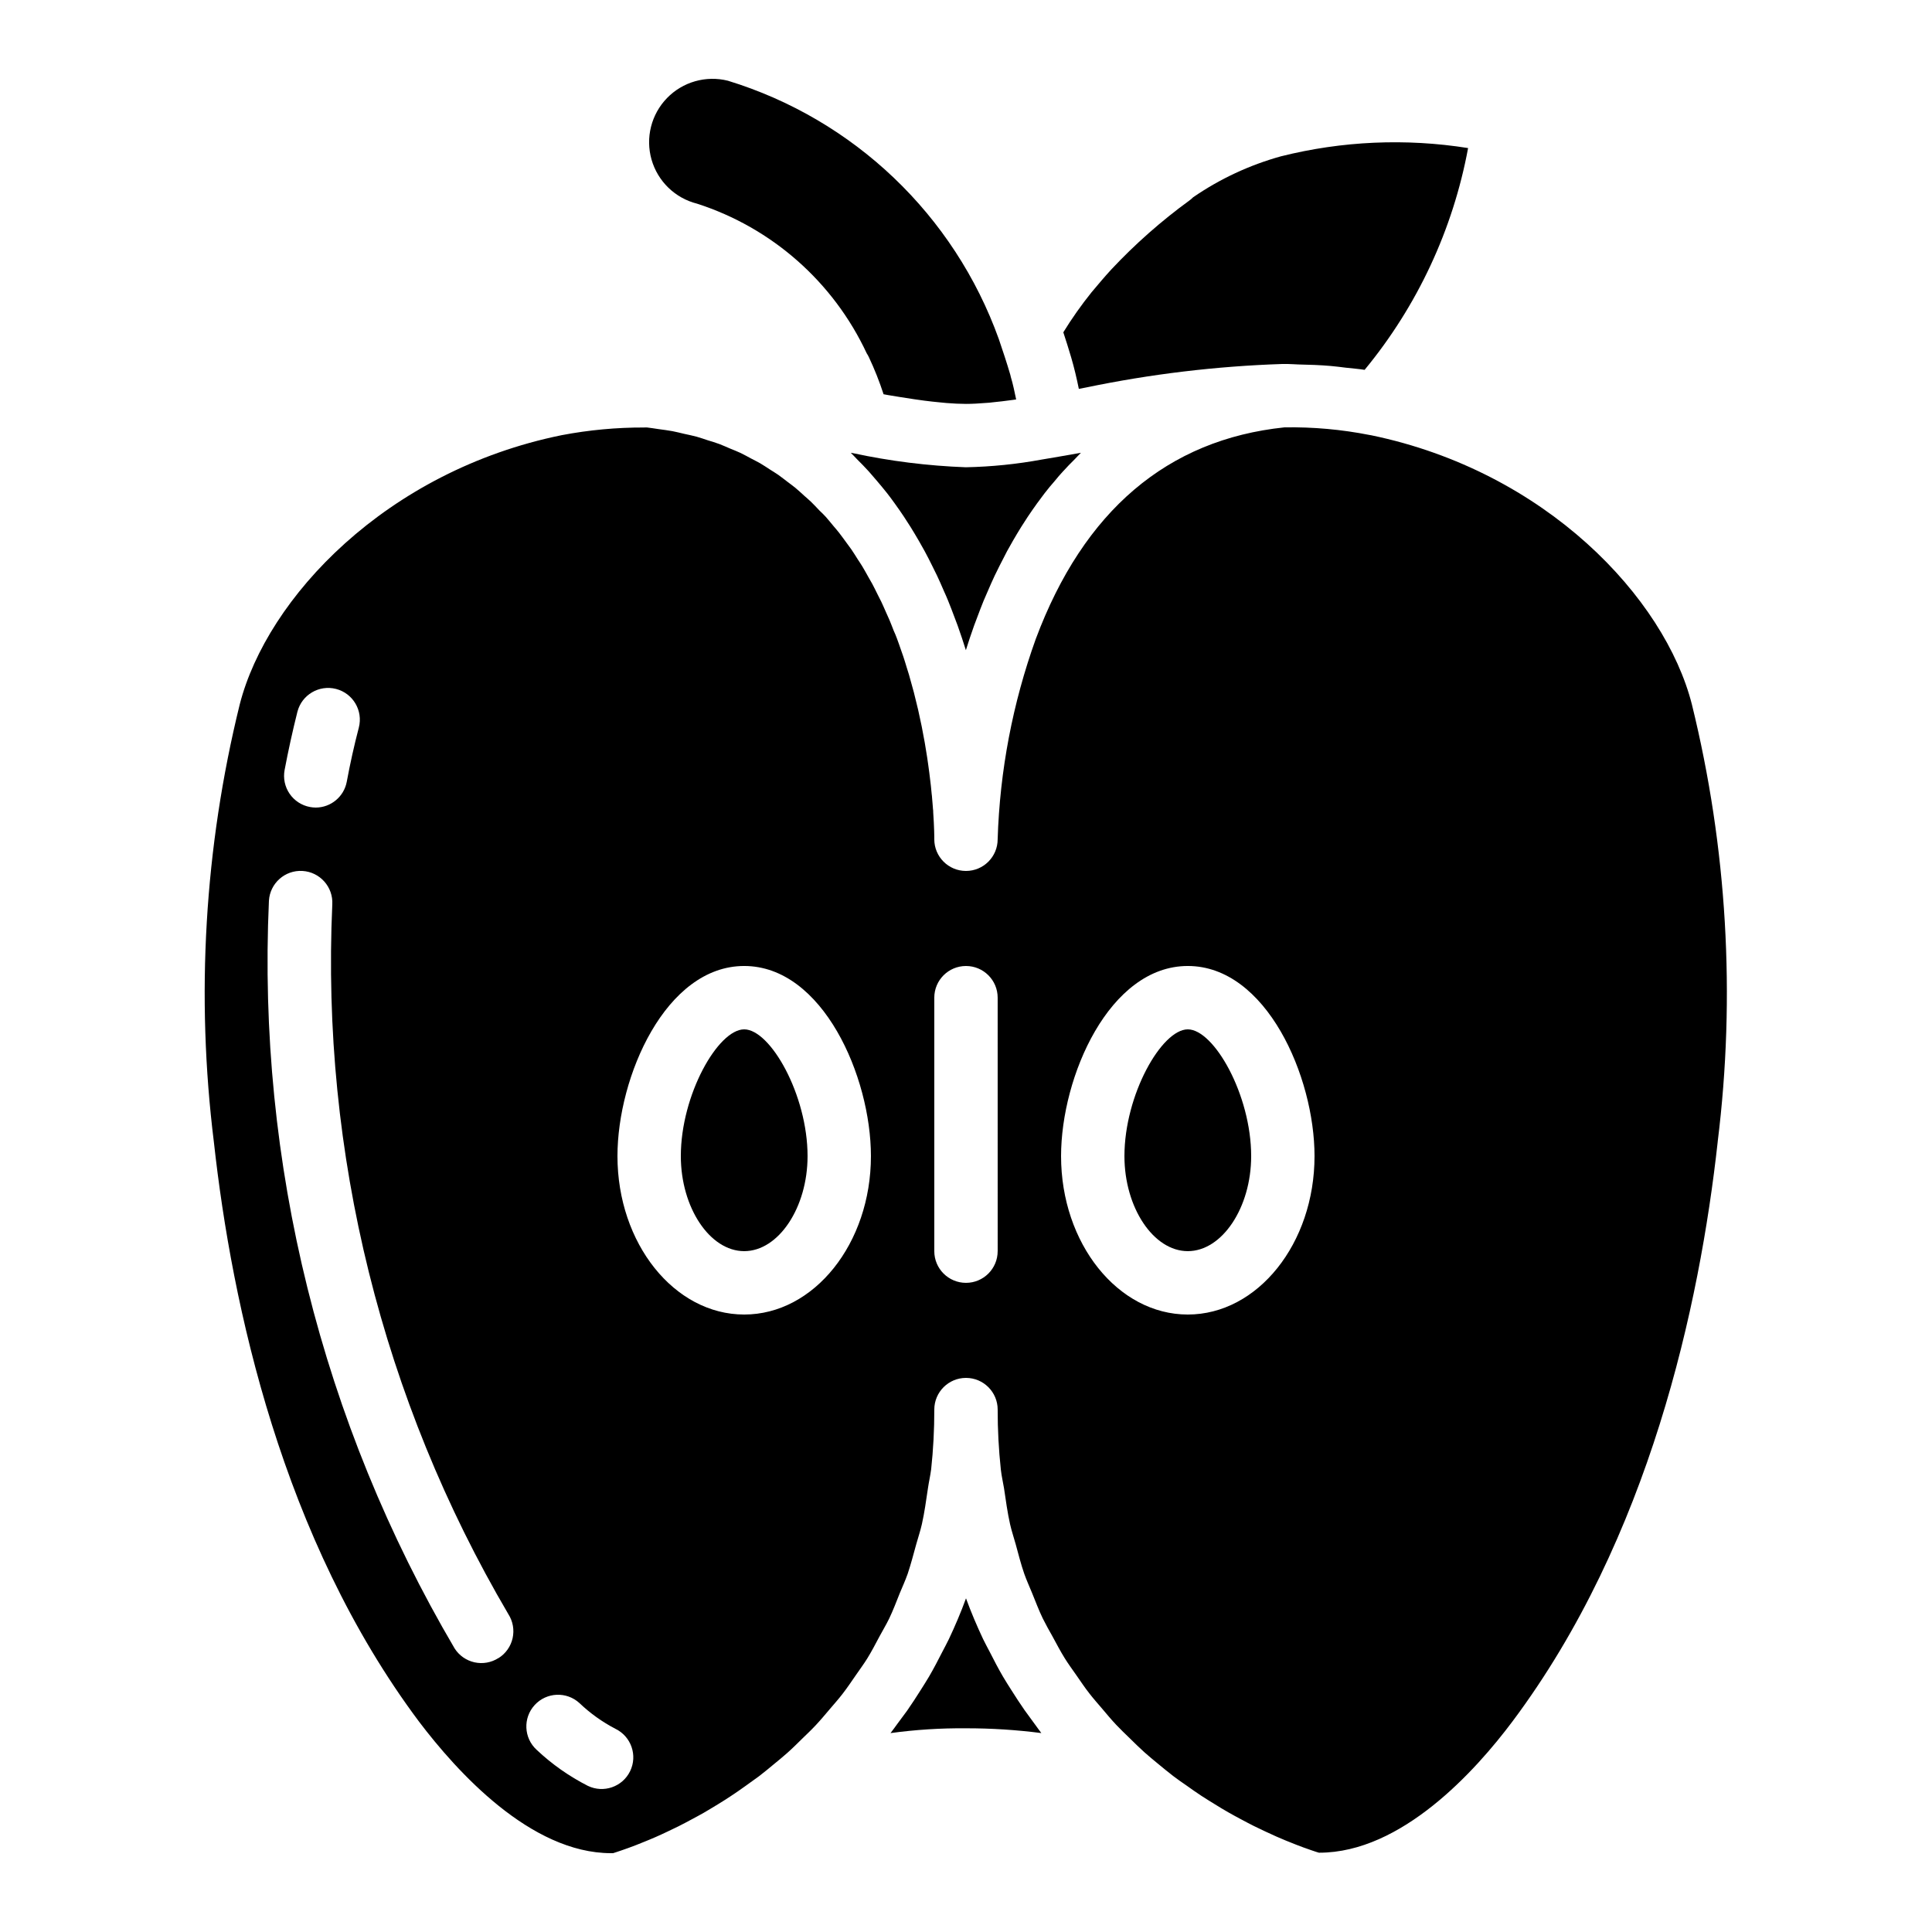
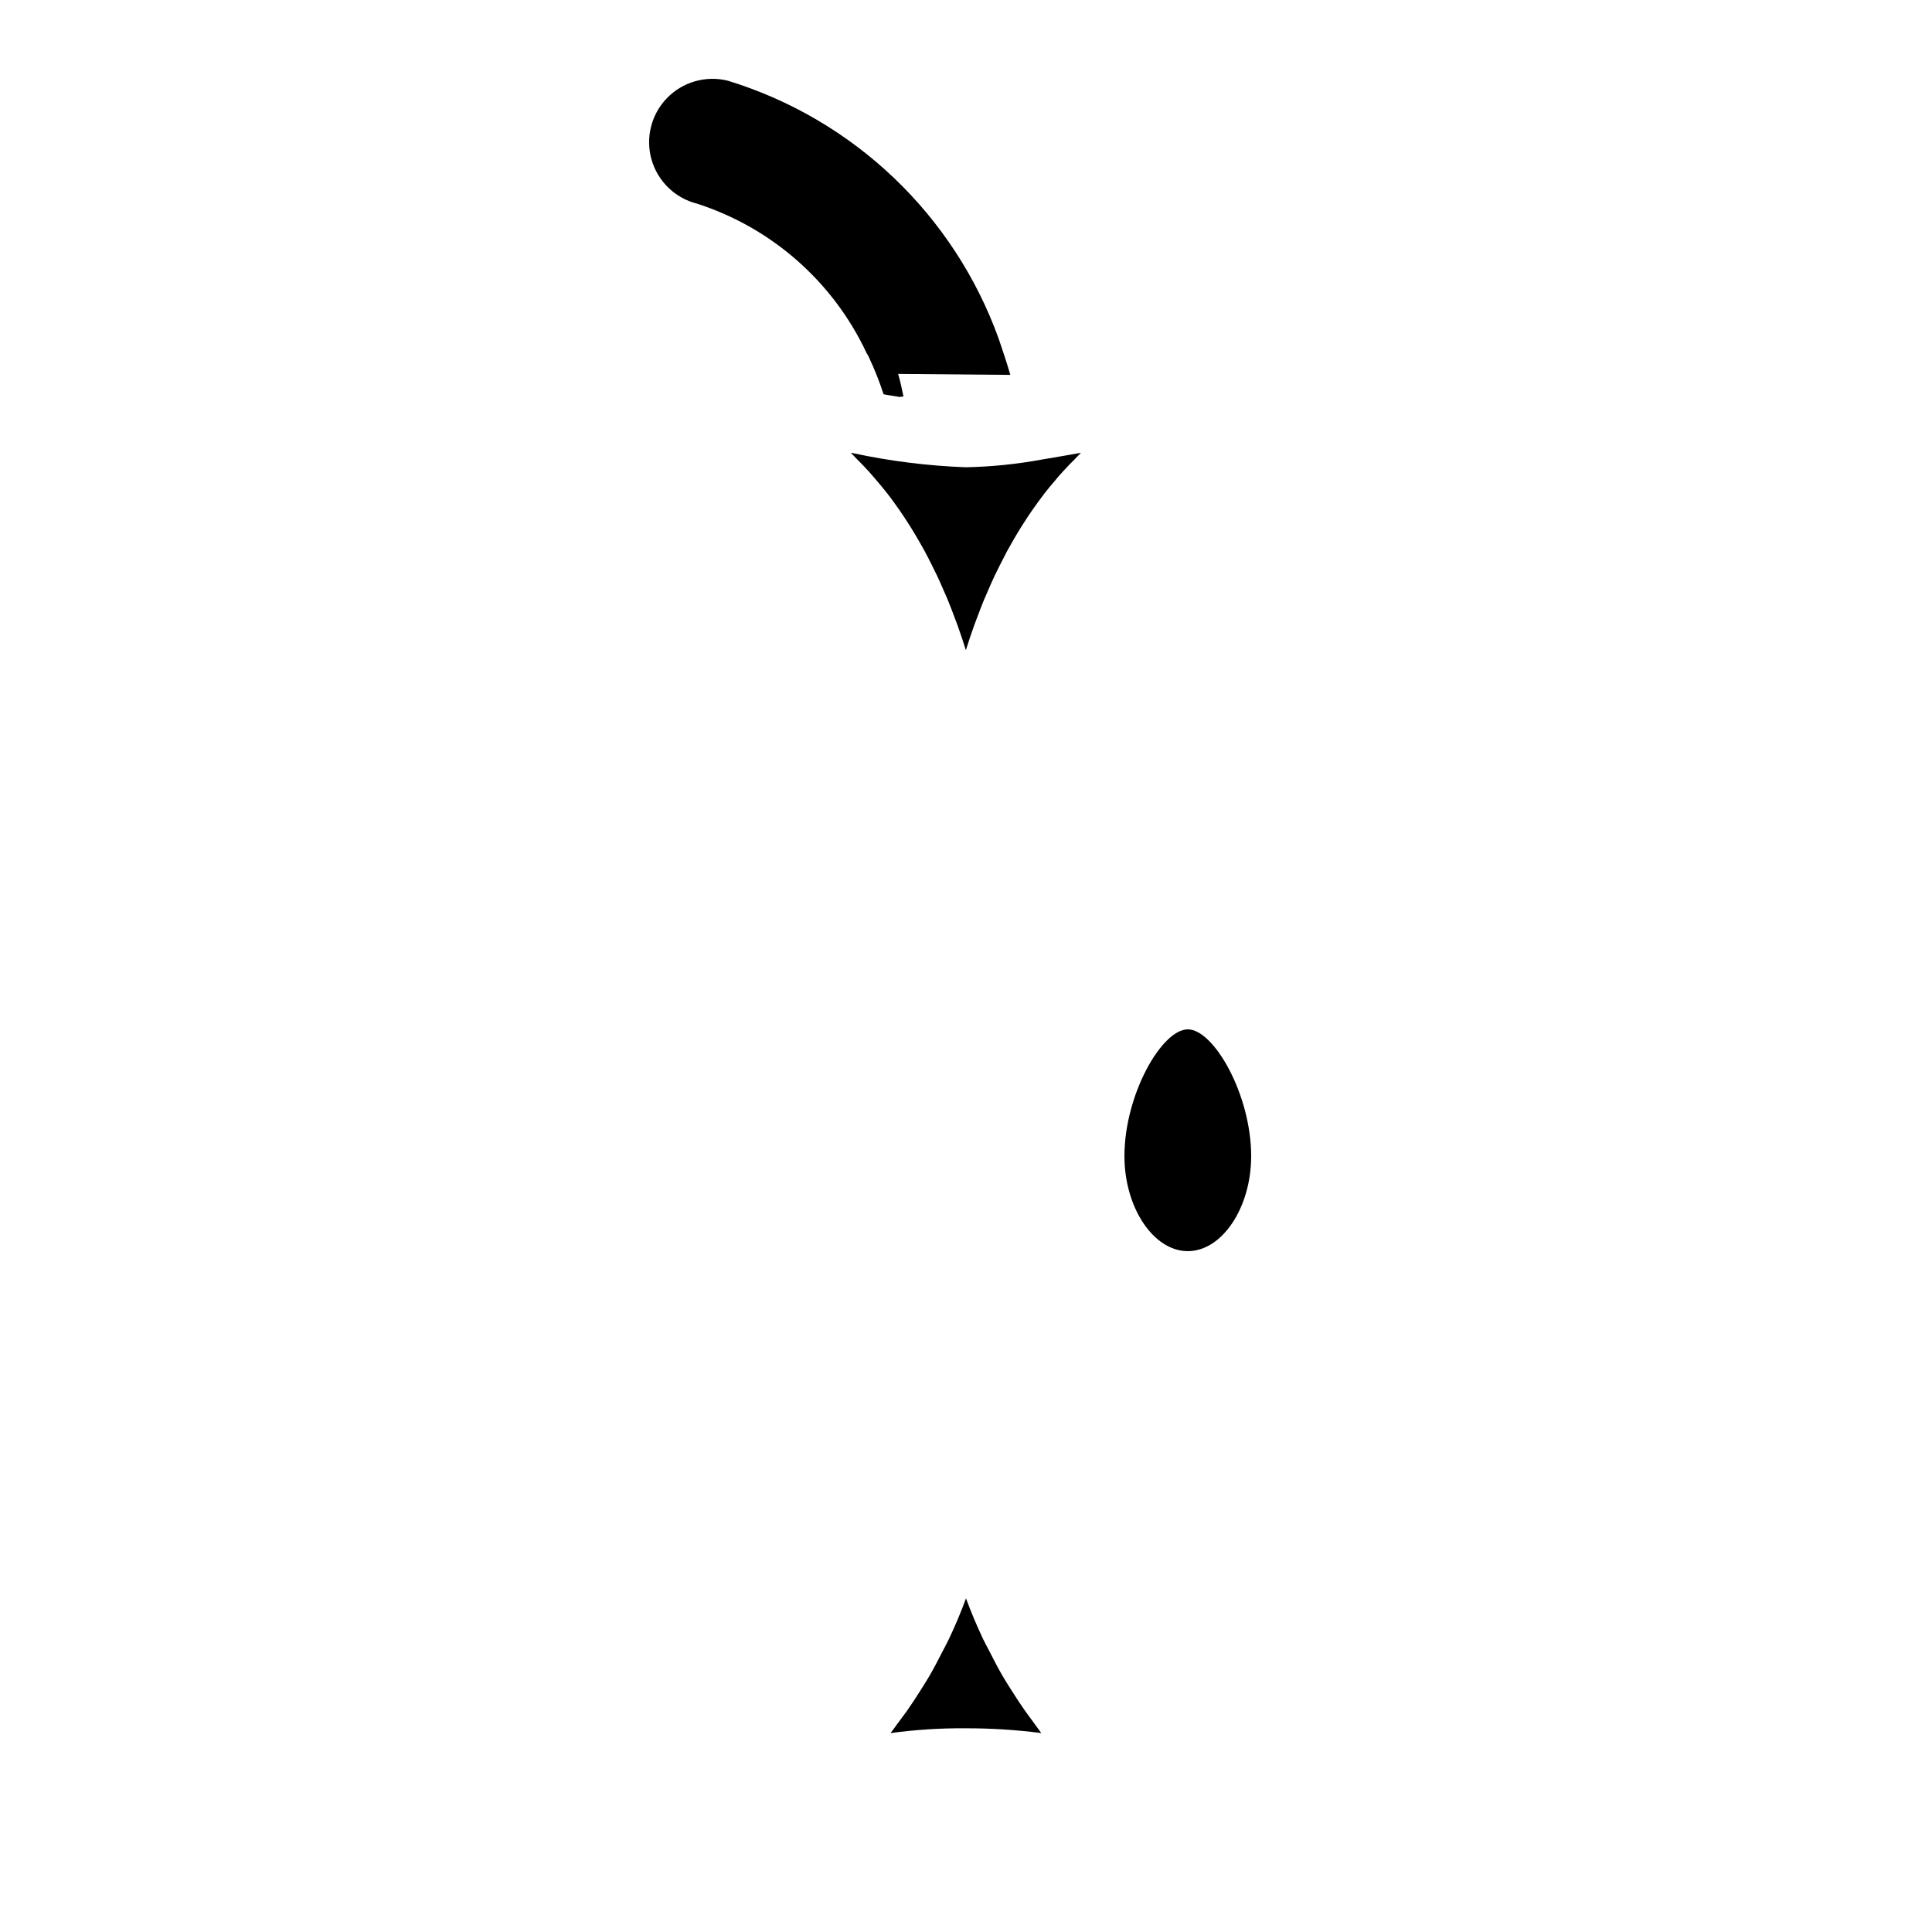
<svg xmlns="http://www.w3.org/2000/svg" fill="#000000" width="800px" height="800px" version="1.1" viewBox="144 144 512 512">
  <g>
-     <path d="m431.7 246.71c17.16-3.578 34.594-5.668 52.113-6.25h1.449c0.957 0 1.883 0.109 2.828 0.125 2.863 0.059 5.703 0.152 8.508 0.395 1.379 0.109 2.711 0.301 4.062 0.461 1.68 0.191 3.359 0.312 4.973 0.57l0.004 0.004c13.98-16.945 23.418-37.176 27.422-58.777-16.516-2.625-33.391-1.879-49.609 2.191-8.305 2.301-16.168 5.973-23.266 10.855-0.301 0.309-0.629 0.59-0.973 0.84-7.473 5.441-14.414 11.57-20.734 18.316-1.812 1.973-3.492 3.981-5.18 5.988v-0.004c-2.723 3.387-5.231 6.938-7.508 10.641 0.715 2.168 1.41 4.375 2.082 6.648 0.797 2.711 1.453 5.484 2.031 8.34z" />
-     <path d="m411.75 243.35c-0.965-3.301-2.016-6.441-3.055-9.496-11.805-32.859-38.41-58.23-71.793-68.461-5.82-1.457-11.977 0.297-16.152 4.609-4.172 4.309-5.731 10.52-4.086 16.289 1.648 5.769 6.246 10.223 12.066 11.684 19.844 6.394 36.133 20.766 44.957 39.656 0.219 0.328 0.414 0.676 0.578 1.031 1.504 3.188 2.801 6.465 3.891 9.816l1.184 0.219 3.066 0.504c1.402 0.234 2.754 0.438 4.074 0.629 0.84 0.117 1.68 0.242 2.469 0.344 1.387 0.184 2.695 0.32 3.988 0.445 0.621 0.059 1.285 0.145 1.891 0.184 1.82 0.145 3.559 0.234 5.172 0.234 1.613 0 3.441-0.102 5.383-0.262 0.547 0 1.141-0.102 1.723-0.16 1.594-0.152 3.309-0.359 5.164-0.613l1.023-0.145c-0.438-2.066-0.84-4.082-1.418-5.969z" />
+     <path d="m411.75 243.35c-0.965-3.301-2.016-6.441-3.055-9.496-11.805-32.859-38.41-58.23-71.793-68.461-5.82-1.457-11.977 0.297-16.152 4.609-4.172 4.309-5.731 10.52-4.086 16.289 1.648 5.769 6.246 10.223 12.066 11.684 19.844 6.394 36.133 20.766 44.957 39.656 0.219 0.328 0.414 0.676 0.578 1.031 1.504 3.188 2.801 6.465 3.891 9.816l1.184 0.219 3.066 0.504l1.023-0.145c-0.438-2.066-0.84-4.082-1.418-5.969z" />
    <path d="m424.68 265.01c-1.629 0.293-3.074 0.52-4.566 0.773-6.652 1.227-13.391 1.91-20.152 2.047-10.09-0.371-20.125-1.629-29.992-3.754l-0.496-0.082c0.57 0.539 1.066 1.125 1.621 1.68 1.082 1.082 2.168 2.176 3.184 3.309 0.73 0.84 1.41 1.621 2.109 2.445 0.949 1.117 1.883 2.242 2.769 3.359 0.664 0.84 1.309 1.738 1.949 2.621 0.84 1.16 1.652 2.332 2.445 3.519 0.598 0.906 1.184 1.805 1.754 2.719 0.754 1.211 1.477 2.434 2.191 3.66 0.52 0.922 1.051 1.84 1.555 2.762 0.68 1.27 1.328 2.519 1.965 3.82 0.453 0.906 0.906 1.805 1.336 2.711 0.629 1.344 1.219 2.68 1.797 4.031 0.371 0.84 0.766 1.68 1.117 2.578 0.613 1.496 1.168 2.981 1.73 4.477 0.262 0.695 0.539 1.395 0.789 2.09 0.781 2.191 1.512 4.375 2.184 6.531 0.672-2.156 1.402-4.34 2.184-6.531 0.25-0.695 0.527-1.395 0.789-2.09 0.562-1.496 1.117-2.981 1.73-4.477 0.352-0.84 0.746-1.723 1.117-2.578 0.578-1.352 1.168-2.688 1.797-4.031 0.43-0.906 0.883-1.805 1.336-2.711 0.637-1.277 1.285-2.519 1.965-3.82 0.504-0.922 1.031-1.84 1.555-2.762 0.715-1.227 1.438-2.453 2.191-3.66 0.57-0.914 1.16-1.812 1.754-2.719 0.789-1.18 1.605-2.356 2.445-3.519 0.637-0.84 1.285-1.762 1.949-2.621 0.891-1.16 1.82-2.285 2.769-3.359 0.695-0.84 1.379-1.68 2.109-2.445 1.016-1.133 2.098-2.227 3.184-3.309 0.555-0.555 1.051-1.141 1.621-1.68l-5.801 1.016z" />
    <path d="m415.6 597.32c-1.227-1.746-2.402-3.57-3.57-5.414-0.766-1.211-1.535-2.394-2.266-3.652-1.227-2.098-2.367-4.301-3.5-6.531-0.578-1.133-1.191-2.207-1.738-3.359-1.629-3.461-3.156-7.035-4.527-10.789-1.367 3.762-2.898 7.332-4.527 10.789-0.547 1.16-1.16 2.234-1.73 3.359-1.141 2.234-2.285 4.449-3.519 6.559-0.723 1.234-1.484 2.402-2.234 3.602-1.184 1.871-2.375 3.719-3.617 5.492-0.84 1.16-1.68 2.285-2.519 3.402-0.629 0.84-1.227 1.73-1.863 2.519v-0.008c6.641-0.906 13.336-1.332 20.035-1.273 6.664-0.008 13.324 0.414 19.934 1.266-0.621-0.781-1.191-1.68-1.797-2.453-0.848-1.148-1.711-2.316-2.559-3.508z" />
-     <path d="m341.22 416.79c-6.938 0-16.793 17.363-16.793 33.586 0 13.652 7.691 25.191 16.793 25.191 9.102 0 16.793-11.539 16.793-25.191 0-16.223-9.859-33.586-16.793-33.586z" />
-     <path d="m507.39 259.35-0.438-0.074c-7.422-1.469-14.98-2.144-22.547-2.023-31.027 3.242-53.211 22.094-65.906 56.059v-0.004c-6.137 17.062-9.547 34.98-10.109 53.102 0 4.637-3.758 8.398-8.395 8.398-4.641 0-8.398-3.762-8.398-8.398v-0.715c0-0.754-0.051-2.047-0.125-3.711-0.043-0.797-0.094-1.68-0.16-2.672 0-0.328 0-0.621-0.066-0.973l-0.059-0.789c-0.059-0.68-0.109-1.352-0.176-2.09 0-0.32-0.066-0.68-0.102-1.008-0.066-0.73-0.133-1.445-0.219-2.227-0.074-0.648-0.168-1.344-0.242-2.023-0.059-0.504-0.117-0.973-0.184-1.496-0.066-0.52-0.16-1.16-0.234-1.73-0.102-0.707-0.191-1.395-0.301-2.117-0.066-0.461-0.152-0.949-0.227-1.41-0.145-0.84-0.277-1.73-0.43-2.637-0.125-0.688-0.27-1.418-0.402-2.133-0.133-0.715-0.262-1.418-0.402-2.148-0.145-0.73-0.27-1.25-0.402-1.871-0.184-0.84-0.352-1.68-0.555-2.578-0.145-0.637-0.312-1.285-0.469-1.922-0.211-0.891-0.418-1.773-0.656-2.672-0.168-0.648-0.359-1.301-0.539-1.957-0.25-0.914-0.488-1.832-0.766-2.762-0.184-0.621-0.395-1.25-0.586-1.871-0.293-0.973-0.578-1.93-0.906-2.906-0.211-0.637-0.453-1.285-0.672-1.922-0.336-0.965-0.664-1.941-1.031-2.906-0.25-0.68-0.527-1.352-0.84-2.023-0.371-0.941-0.723-1.883-1.117-2.812-0.293-0.688-0.621-1.379-0.922-2.066-0.41-0.914-0.797-1.84-1.234-2.754-0.32-0.664-0.664-1.309-0.992-1.965-0.469-0.941-0.914-1.871-1.41-2.797-0.344-0.637-0.723-1.258-1.074-1.883-0.52-0.934-1.031-1.871-1.594-2.797-0.371-0.613-0.781-1.219-1.176-1.82-0.578-0.914-1.141-1.832-1.754-2.719-0.43-0.621-0.906-1.227-1.352-1.848-0.621-0.84-1.219-1.68-1.871-2.519-0.48-0.621-1.008-1.211-1.512-1.812-0.664-0.797-1.309-1.613-2.008-2.394-0.52-0.578-1.09-1.125-1.68-1.68-0.73-0.766-1.438-1.547-2.199-2.277-0.57-0.547-1.184-1.059-1.773-1.586-0.789-0.715-1.562-1.445-2.394-2.133-0.637-0.527-1.328-1.016-1.988-1.52-0.84-0.637-1.68-1.301-2.519-1.906-0.715-0.496-1.477-0.949-2.207-1.418-0.883-0.57-1.73-1.148-2.644-1.68-0.773-0.445-1.605-0.84-2.41-1.27-0.934-0.496-1.84-1.016-2.812-1.477-0.973-0.461-1.797-0.754-2.695-1.133-0.898-0.379-1.898-0.84-2.898-1.219s-2.039-0.664-3.066-0.992c-1.023-0.328-1.922-0.664-2.93-0.941-1.008-0.277-2.227-0.52-3.359-0.773-1.133-0.25-2-0.504-3.047-0.695-1.199-0.227-2.461-0.371-3.703-0.547-1.016-0.145-2-0.32-3.039-0.43h-0.723l-0.008 0.008c-7.344-0.023-14.672 0.656-21.883 2.031-46.469 9.453-78.09 43.086-85.328 71.371v0.004c-9.336 37.922-11.652 77.23-6.844 115.98 4.777 43.293 18.078 105.07 54.387 153.6 9.941 13.109 29.48 34.832 50.883 34.832h0.512l0.637-0.203 1.484-0.496c0.578-0.191 1.27-0.445 1.973-0.695 0.707-0.25 1.301-0.48 2.008-0.754 0.707-0.277 1.68-0.68 2.637-1.059s1.621-0.68 2.519-1.059c0.898-0.379 2.059-0.934 3.133-1.438 0.941-0.438 1.898-0.891 2.887-1.387 1.133-0.562 2.316-1.199 3.512-1.84 1.051-0.562 2.109-1.125 3.199-1.746 1.242-0.715 2.519-1.504 3.812-2.285 1.117-0.688 2.242-1.379 3.359-2.133 1.316-0.84 2.652-1.812 3.988-2.754 1.16-0.84 2.324-1.68 3.5-2.519 1.352-1.023 2.695-2.156 4.047-3.273 1.176-0.965 2.352-1.922 3.519-2.965 1.352-1.199 2.672-2.519 4.004-3.828 1.148-1.117 2.309-2.207 3.434-3.41 1.316-1.395 2.586-2.922 3.863-4.426 1.09-1.285 2.199-2.519 3.25-3.879 1.25-1.605 2.426-3.359 3.617-5.082 0.992-1.438 2.016-2.82 2.965-4.332 1.148-1.848 2.191-3.863 3.266-5.879 0.84-1.578 1.773-3.098 2.578-4.762 1.016-2.125 1.891-4.434 2.805-6.719 0.695-1.68 1.469-3.359 2.098-5.148 0.84-2.519 1.527-5.156 2.25-7.777 0.496-1.797 1.082-3.484 1.504-5.356 0.68-3.023 1.125-6.281 1.605-9.504 0.242-1.68 0.613-3.242 0.84-4.973l0.004 0.012c0.57-5.277 0.848-10.582 0.84-15.887 0-4.637 3.758-8.398 8.398-8.398 4.637 0 8.395 3.762 8.395 8.398-0.008 5.305 0.273 10.609 0.84 15.887 0.184 1.68 0.562 3.273 0.84 4.945 0.48 3.234 0.922 6.5 1.605 9.531 0.418 1.863 1.008 3.543 1.496 5.332 0.723 2.637 1.395 5.316 2.258 7.793 0.629 1.797 1.402 3.441 2.098 5.164 0.914 2.25 1.781 4.551 2.805 6.668 0.84 1.68 1.68 3.191 2.586 4.785 1.066 1.957 2.109 3.965 3.258 5.801 0.949 1.527 1.973 2.914 2.973 4.348 1.184 1.68 2.352 3.469 3.602 5.039 1.059 1.359 2.168 2.613 3.266 3.894 1.27 1.496 2.519 3.016 3.836 4.398 1.141 1.211 2.301 2.309 3.461 3.434 1.328 1.301 2.644 2.613 3.988 3.812 1.176 1.051 2.352 2.008 3.527 2.981 1.352 1.109 2.695 2.234 4.031 3.258 1.184 0.898 2.352 1.723 3.527 2.519 1.328 0.941 2.652 1.891 3.965 2.746 1.148 0.754 2.277 1.445 3.41 2.141 1.277 0.781 2.519 1.57 3.797 2.277 1.082 0.621 2.133 1.184 3.184 1.746 1.199 0.637 2.402 1.285 3.535 1.848 0.984 0.488 1.922 0.934 2.848 1.367 1.102 0.512 2.184 1.016 3.191 1.461 0.84 0.371 1.68 0.707 2.426 1.031 0.941 0.387 1.863 0.766 2.703 1.082l1.906 0.723c0.766 0.277 1.504 0.547 2.133 0.754l1.277 0.43 0.766 0.234h0.082c21.832 0 41.395-21.68 51.219-34.797 36.301-48.516 49.602-110.29 54.379-153.57l-0.008 0.008c4.812-38.742 2.496-78.039-6.832-115.95-7.18-28.23-38.66-61.75-84.977-71.324zm-284.57 73.262c1.16-4.492 5.742-7.195 10.238-6.035 4.492 1.156 7.195 5.742 6.035 10.234-1.238 4.742-2.305 9.527-3.199 14.359-0.742 3.949-4.184 6.82-8.203 6.844-0.52-0.004-1.043-0.051-1.555-0.152-2.188-0.406-4.129-1.668-5.387-3.508-1.262-1.836-1.738-4.102-1.328-6.293 0.984-5.191 2.117-10.344 3.398-15.449zm53.254 250.8c-1.879 1.199-4.152 1.602-6.328 1.121s-4.07-1.805-5.269-3.684c-35.238-59.887-52.336-128.71-49.211-198.13 0.27-4.637 4.246-8.18 8.883-7.91 4.637 0.27 8.18 4.246 7.91 8.883-2.973 65.891 13.238 131.23 46.668 188.09 1.207 1.887 1.605 4.176 1.117 6.359-0.492 2.184-1.832 4.078-3.727 5.269zm34.914 29.961c-2.023 4.168-7.047 5.91-11.219 3.887-4.949-2.519-9.512-5.731-13.551-9.539-3.422-3.129-3.66-8.441-0.531-11.863 3.133-3.422 8.445-3.66 11.867-0.531 2.844 2.715 6.059 5.016 9.547 6.828 4.168 2.023 5.91 7.047 3.887 11.219zm30.23-121.01c-18.523 0-33.586-18.836-33.586-41.984 0-21.043 12.773-50.383 33.586-50.383 20.816 0 33.586 29.34 33.586 50.383 0 23.152-15.066 41.984-33.586 41.984zm67.176-16.793h-0.004c0 4.637-3.758 8.395-8.395 8.395-4.641 0-8.398-3.758-8.398-8.395v-67.176c0-4.637 3.758-8.395 8.398-8.395 4.637 0 8.395 3.758 8.395 8.395zm50.383 16.793c-18.523 0-33.586-18.836-33.586-41.984 0-21.043 12.773-50.383 33.586-50.383 20.816 0 33.586 29.34 33.586 50.383-0.004 23.152-15.066 41.984-33.59 41.984z" />
    <path d="m458.78 416.79c-6.938 0-16.793 17.363-16.793 33.586 0 13.652 7.691 25.191 16.793 25.191 9.102 0 16.793-11.539 16.793-25.191 0-16.223-9.859-33.586-16.793-33.586z" />
  </g>
</svg>